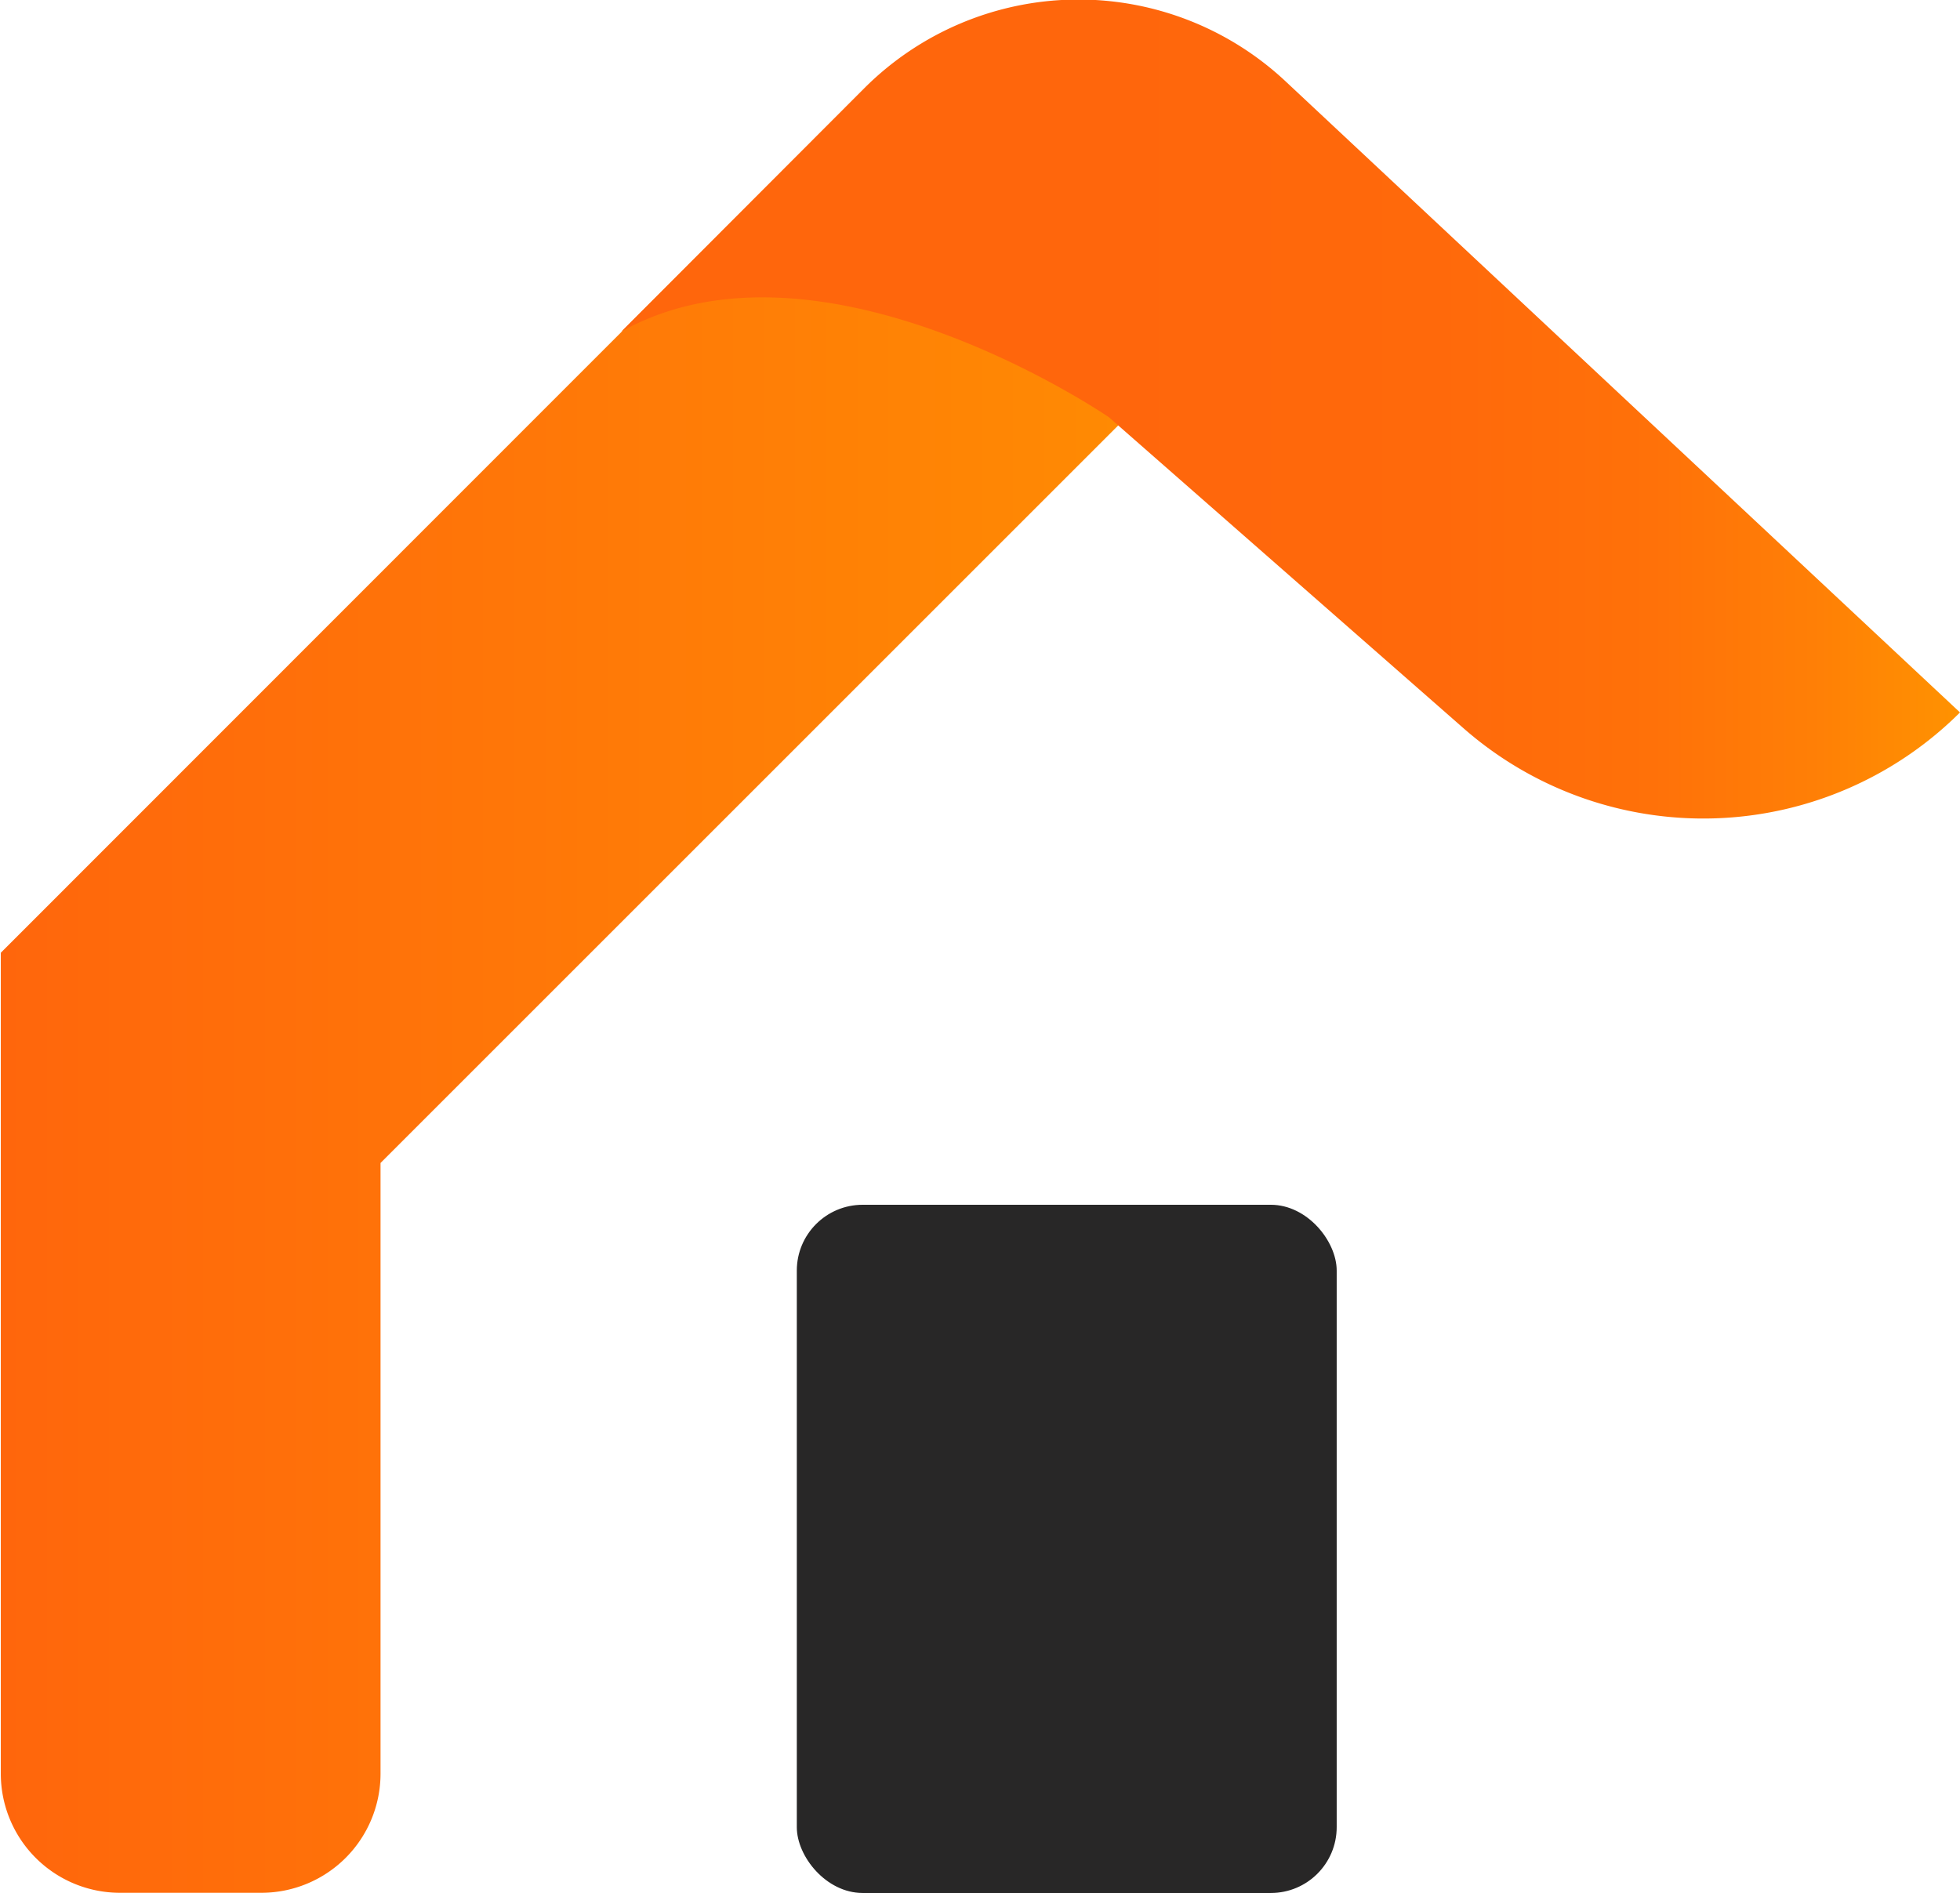
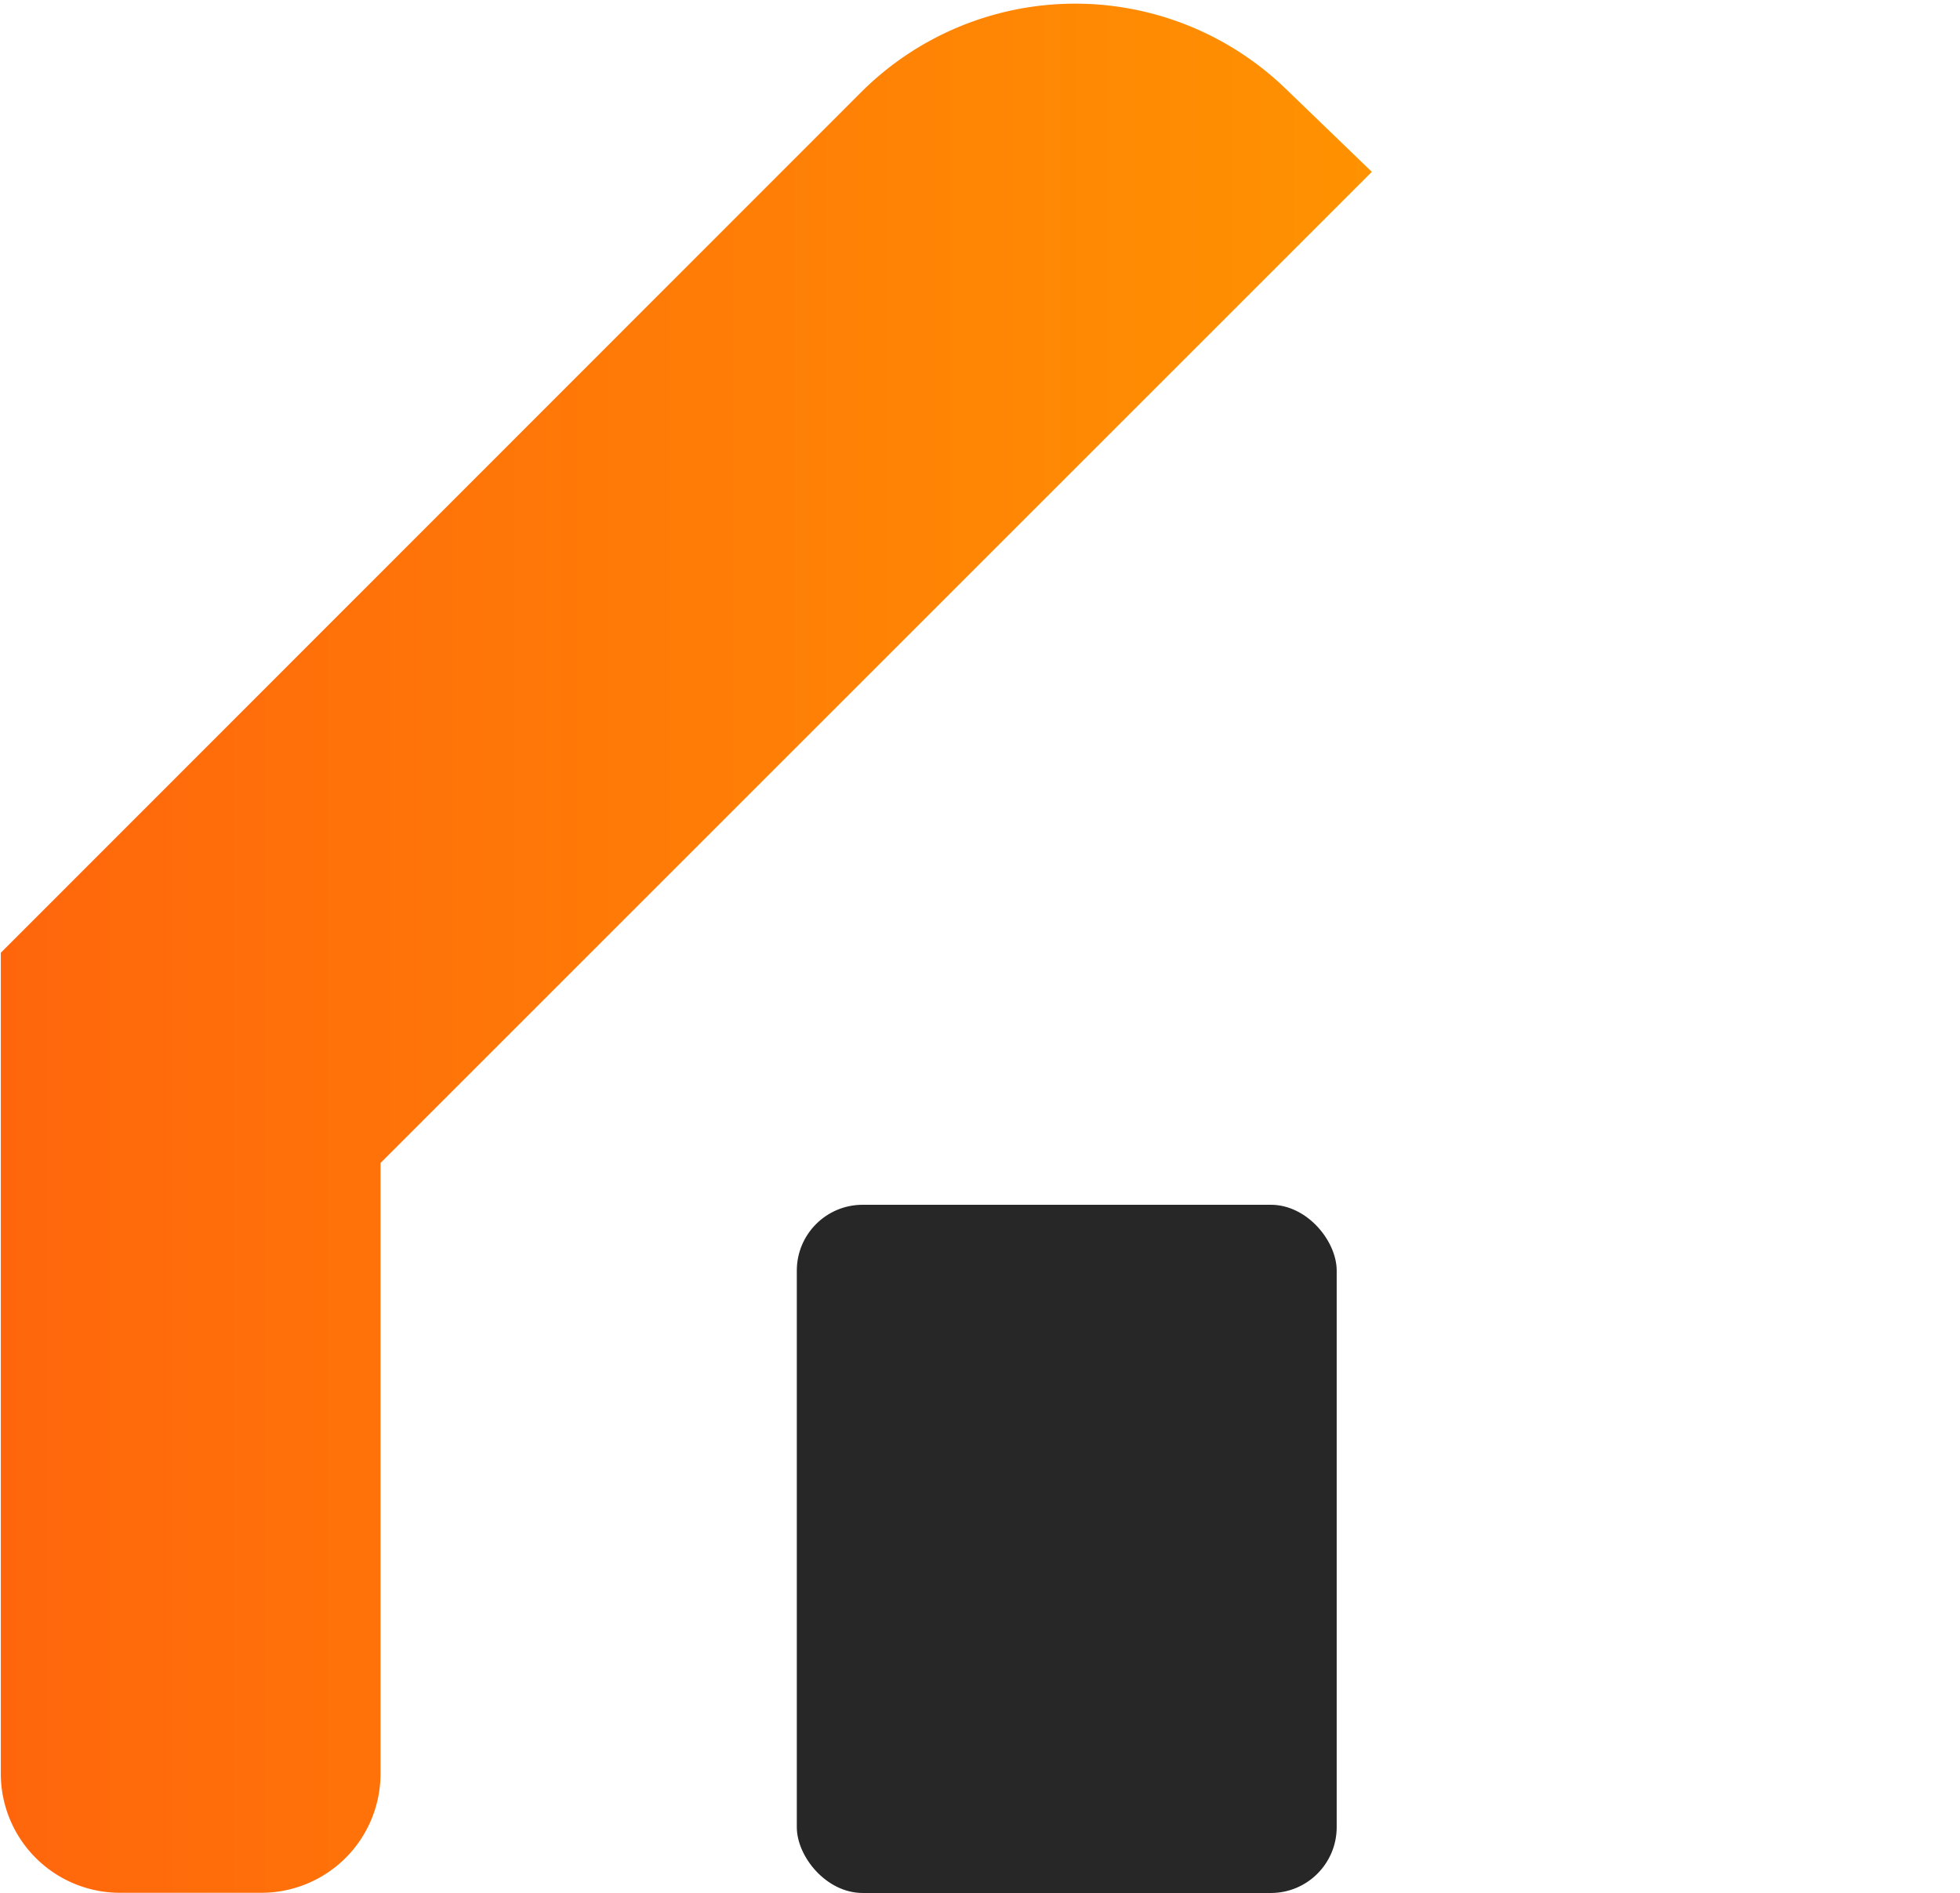
<svg xmlns="http://www.w3.org/2000/svg" id="OBJECTS" viewBox="0 0 97.04 93.74">
  <defs>
    <style>.cls-1{fill:#282727;}.cls-2{fill:url(#Degradado_sin_nombre_161);}.cls-3{fill:url(#Degradado_sin_nombre_171);}</style>
    <linearGradient id="Degradado_sin_nombre_161" x1="321.96" y1="350.94" x2="389.88" y2="350.94" gradientUnits="userSpaceOnUse">
      <stop offset="0" stop-color="#ff660c" />
      <stop offset="1" stop-color="#ff9201" />
    </linearGradient>
    <linearGradient id="Degradado_sin_nombre_171" x1="352.72" y1="324.26" x2="419" y2="324.26" gradientUnits="userSpaceOnUse">
      <stop offset="0" stop-color="#ff660c" />
      <stop offset="0.3" stop-color="#ff660c" />
      <stop offset="0.36" stop-color="#ff660c" />
      <stop offset="0.61" stop-color="#ff690b" />
      <stop offset="0.77" stop-color="#ff7109" />
      <stop offset="0.89" stop-color="#ff7f06" />
      <stop offset="1" stop-color="#ff9201" />
    </linearGradient>
  </defs>
  <rect class="cls-1" x="39.45" y="59.66" width="26.73" height="34.08" rx="3.26" />
  <path class="cls-2" d="M385.6,308.37a15,15,0,0,0-21,.18L322,351.17v40.66a5.9,5.9,0,0,0,5.9,5.89h7a5.9,5.9,0,0,0,5.9-5.89V361.58l49.08-49.08Z" transform="translate(-321.96 -303.99)" />
-   <path class="cls-3" d="M352.72,320.41c9.9-5.53,24.14,4.24,24.14,4.24l17.59,15.43a18,18,0,0,0,24.55-.81h0L385.59,308a15,15,0,0,0-20.83.35Z" transform="translate(-321.96 -303.99)" />
</svg>